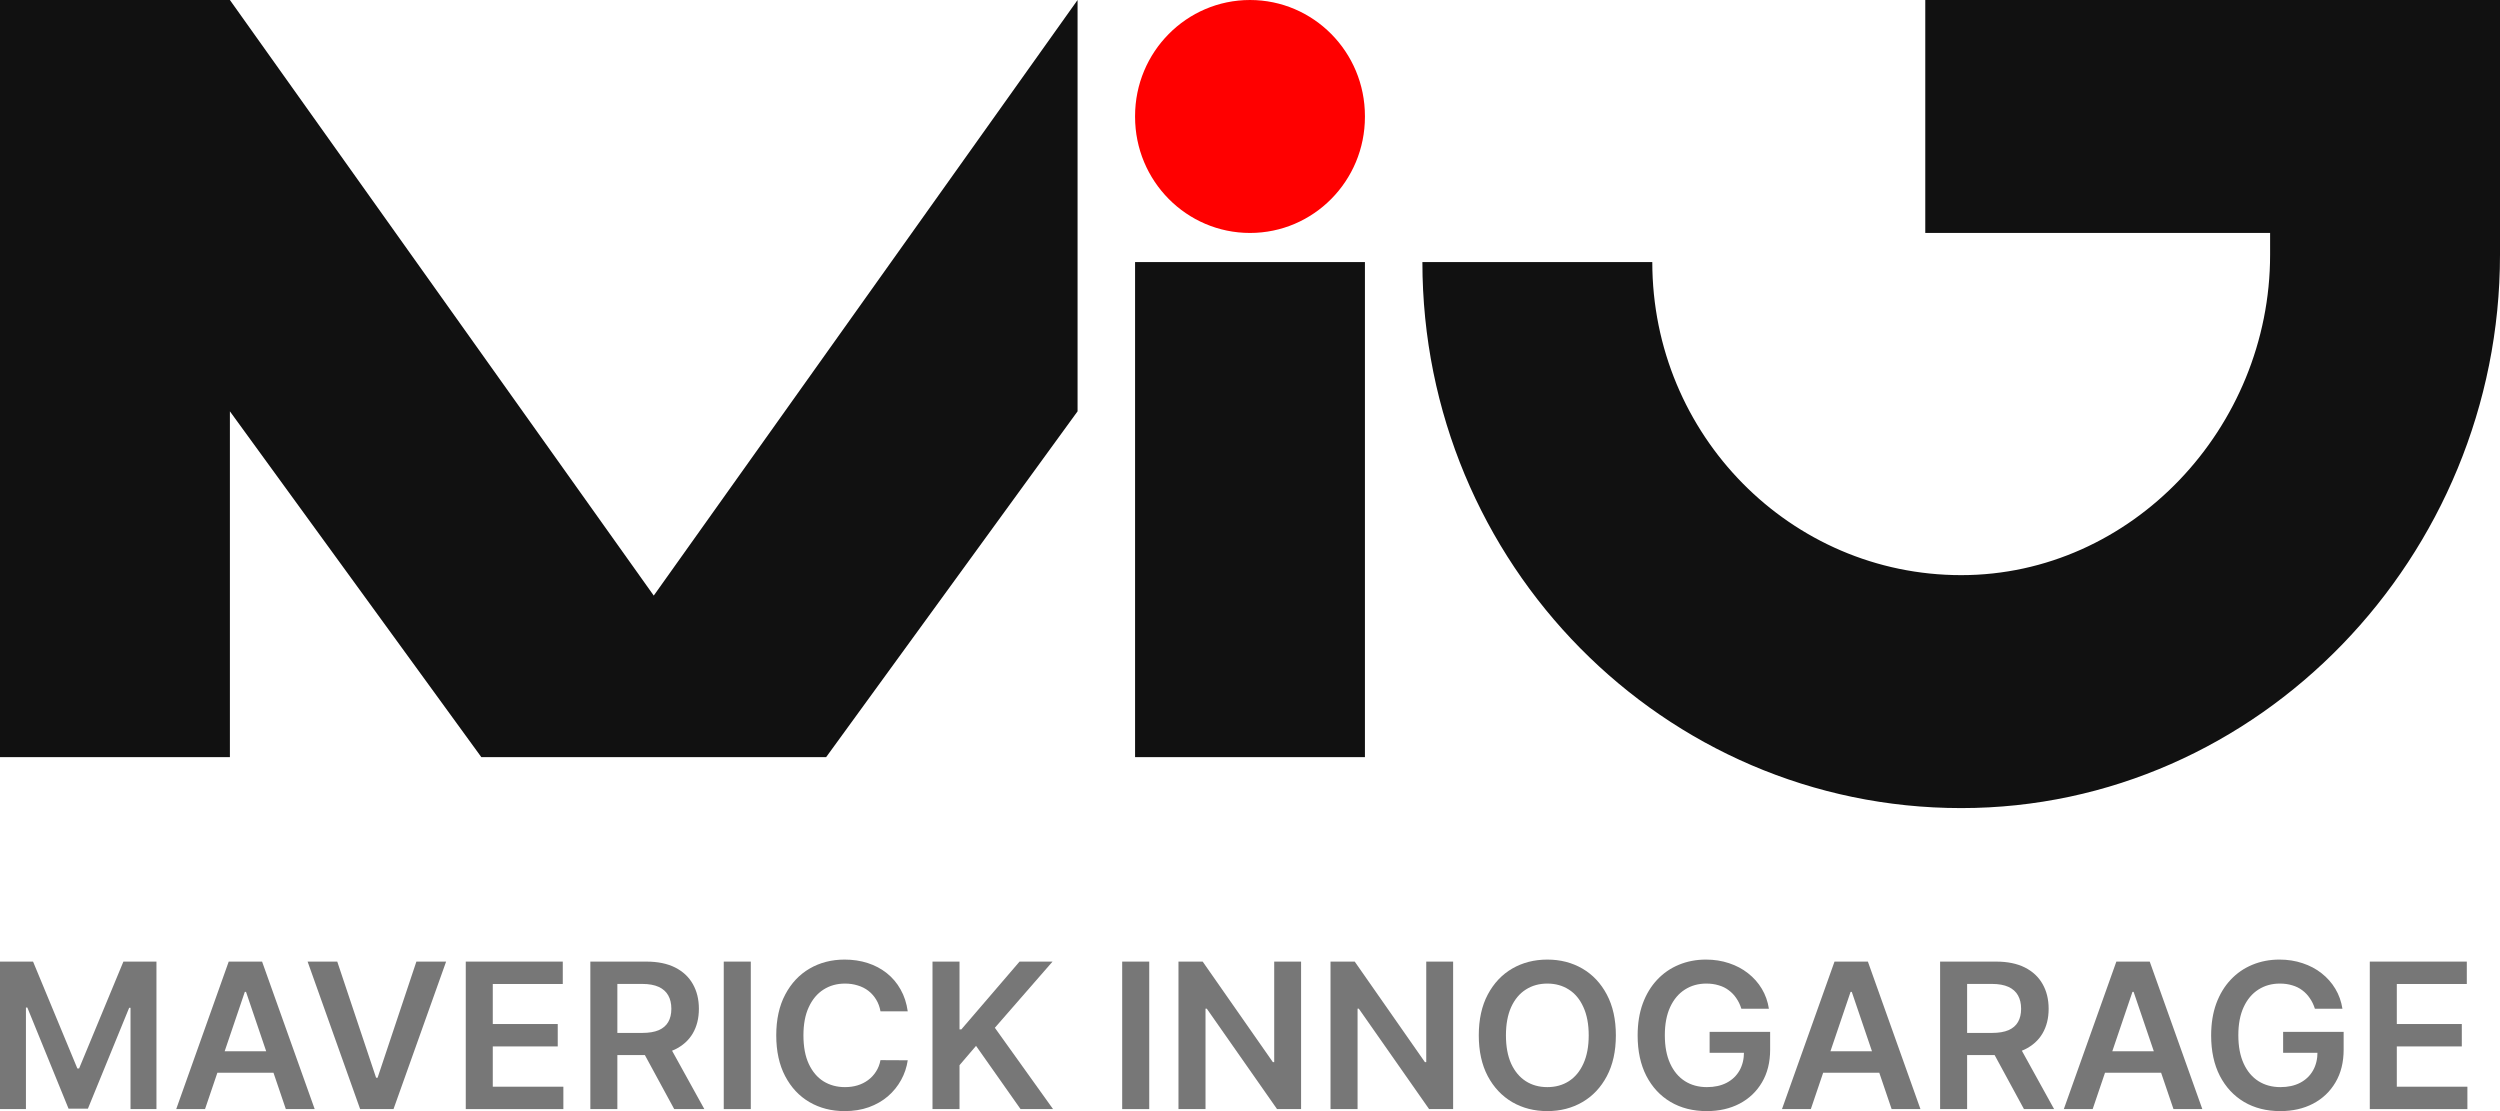
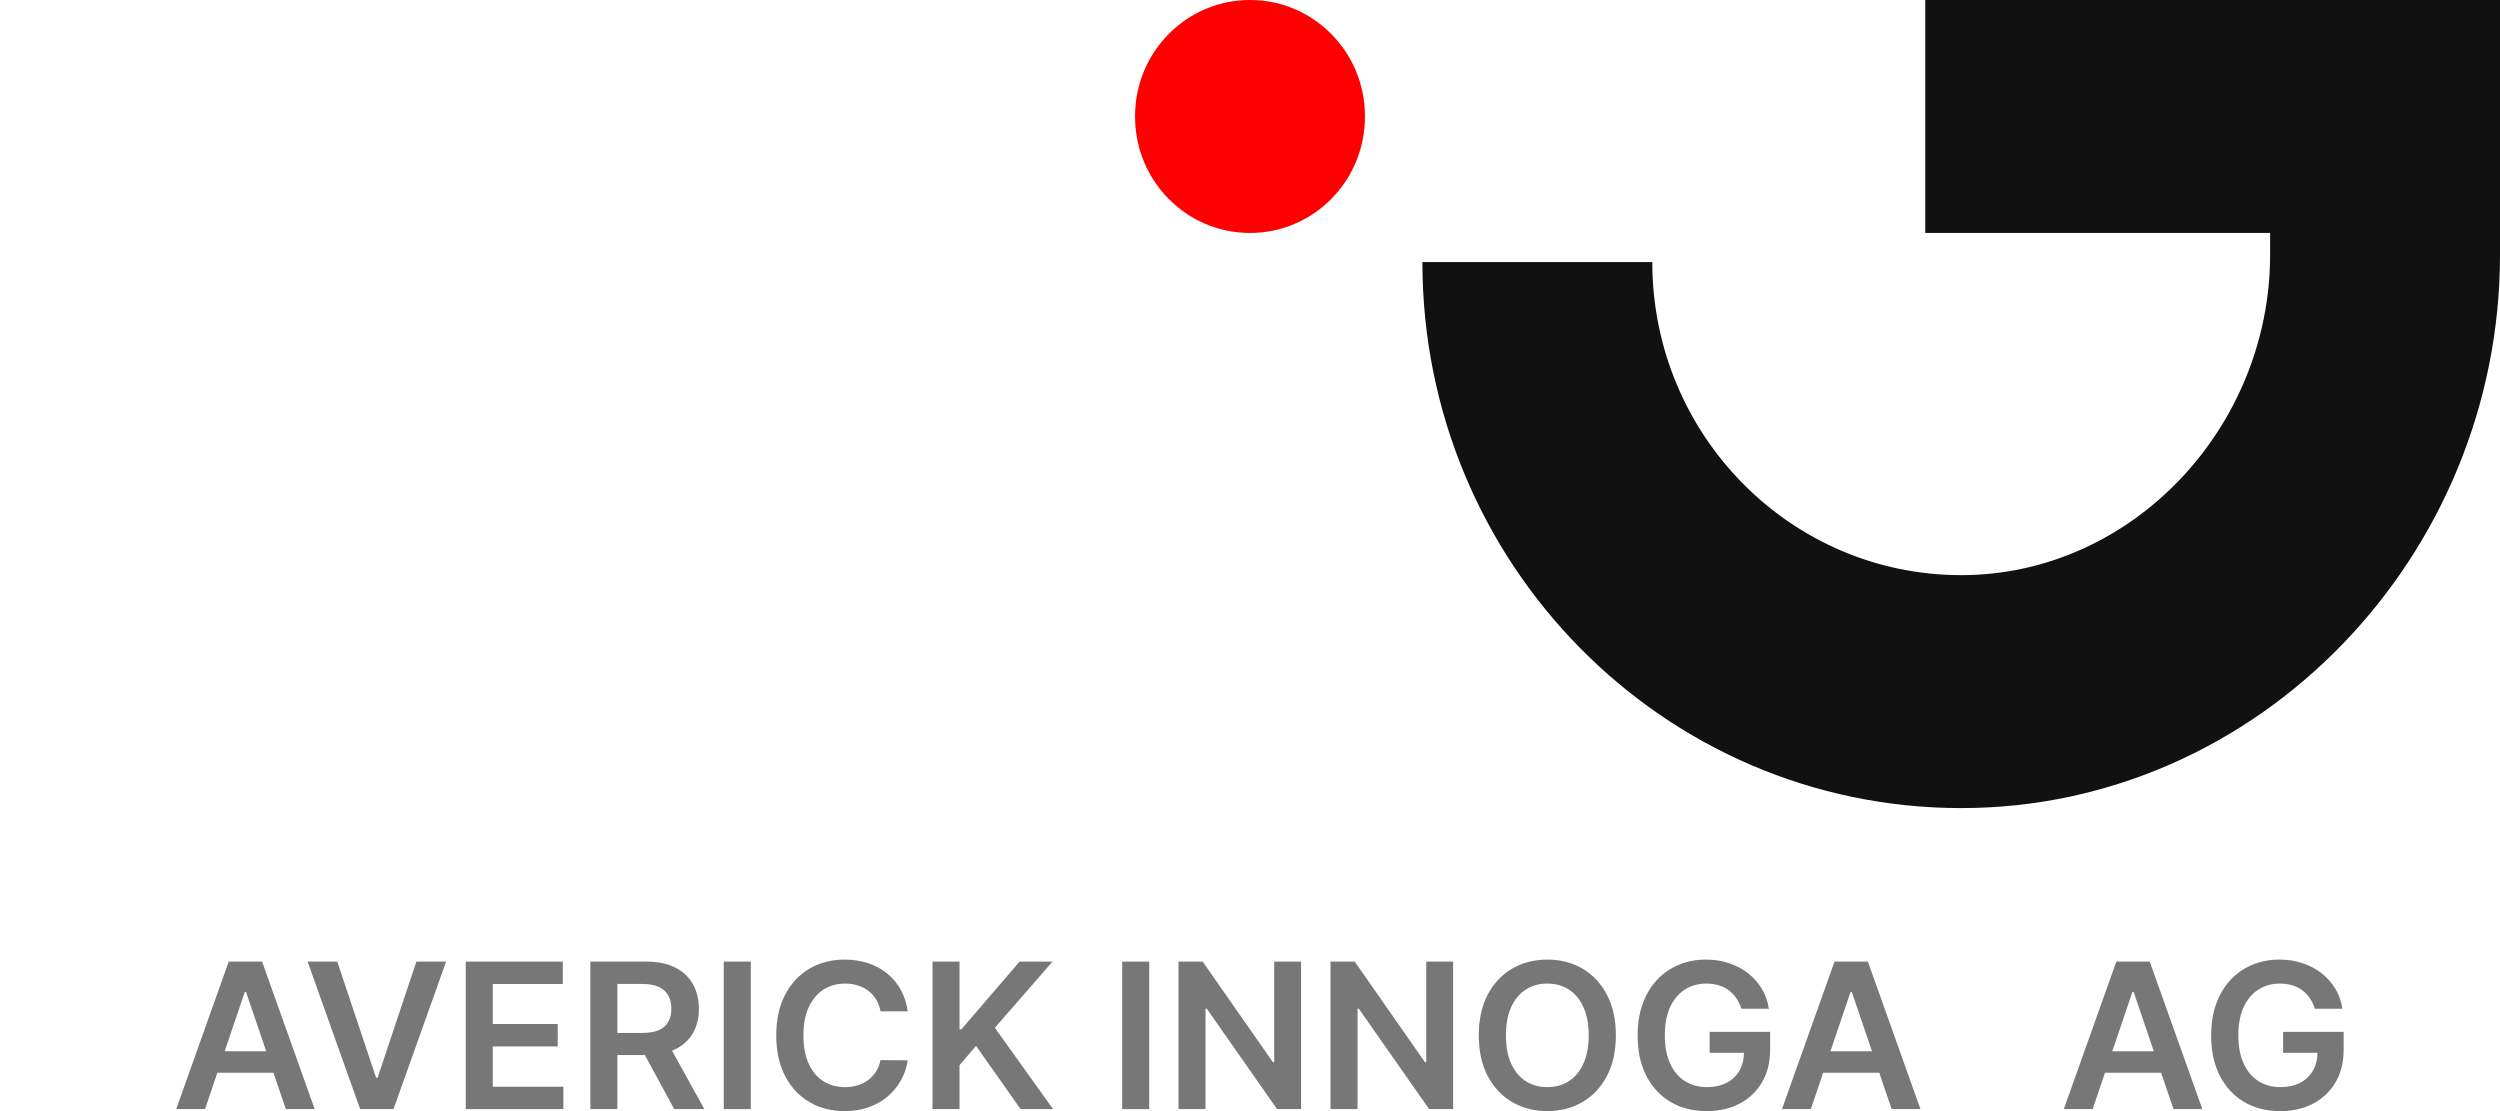
<svg xmlns="http://www.w3.org/2000/svg" width="72" height="32" viewBox="0 0 72 32" fill="none">
  <g clip-path="url(#clip0_102_5345)">
-     <path fill-rule="evenodd" clip-rule="evenodd" d="M6.621 0H0V21.805H6.621V11.846L13.862 21.805H15.517H22.138H23.793L31.034 11.846V0L18.828 17.153L6.621 0ZM39.31 7.548H32.69V21.805H39.31V7.548Z" fill="#111111" />
    <path d="M39.31 3.344C39.31 1.497 37.828 0 36 0C34.172 0 32.69 1.497 32.69 3.344V3.365C32.69 5.212 34.172 6.709 36 6.709C37.828 6.709 39.31 5.212 39.31 3.365V3.344Z" fill="#FF0000" />
    <path fill-rule="evenodd" clip-rule="evenodd" d="M72 0H55.448V6.709H65.379V7.338C65.379 12.318 61.396 16.564 56.483 16.564C51.569 16.564 47.586 12.527 47.586 7.548H40.965C40.965 16.233 47.913 23.273 56.483 23.273C65.052 23.273 72 16.023 72 7.338V6.709V0Z" fill="#111111" />
-     <path d="M68.25 31.942V27.694H71.044V28.339H69.028V29.492H70.9V30.137H69.028V31.297H71.061V31.942H68.25Z" fill="#777777" />
    <path d="M66.669 29.051C66.634 28.939 66.585 28.838 66.524 28.75C66.464 28.66 66.391 28.583 66.306 28.52C66.222 28.456 66.125 28.408 66.016 28.377C65.907 28.343 65.788 28.327 65.659 28.327C65.429 28.327 65.223 28.384 65.043 28.499C64.862 28.614 64.72 28.782 64.617 29.005C64.515 29.226 64.464 29.496 64.464 29.814C64.464 30.135 64.515 30.406 64.617 30.629C64.719 30.852 64.861 31.021 65.043 31.137C65.225 31.252 65.436 31.309 65.676 31.309C65.894 31.309 66.083 31.268 66.243 31.185C66.403 31.102 66.527 30.984 66.614 30.832C66.701 30.679 66.744 30.499 66.744 30.293L66.92 30.32H65.754V29.718H67.497V30.229C67.497 30.592 67.419 30.907 67.262 31.172C67.106 31.438 66.89 31.642 66.616 31.786C66.342 31.929 66.027 32 65.672 32C65.276 32 64.929 31.912 64.629 31.736C64.332 31.559 64.099 31.308 63.931 30.984C63.764 30.657 63.681 30.27 63.681 29.822C63.681 29.479 63.73 29.173 63.828 28.903C63.927 28.634 64.066 28.405 64.243 28.217C64.421 28.027 64.629 27.884 64.869 27.785C65.108 27.686 65.368 27.636 65.649 27.636C65.887 27.636 66.108 27.671 66.314 27.74C66.52 27.808 66.702 27.904 66.862 28.03C67.022 28.156 67.155 28.305 67.258 28.478C67.362 28.651 67.429 28.842 67.462 29.051H66.669Z" fill="#777777" />
    <path d="M60.269 31.942H59.438L60.951 27.694H61.912L63.427 31.942H62.596L61.448 28.565H61.415L60.269 31.942ZM60.297 30.276H62.562V30.895H60.297V30.276Z" fill="#777777" />
-     <path d="M55.875 31.942V27.694H57.486C57.816 27.694 58.093 27.751 58.317 27.864C58.542 27.978 58.712 28.137 58.827 28.341C58.943 28.545 59.001 28.782 59.001 29.053C59.001 29.325 58.942 29.562 58.825 29.762C58.709 29.961 58.537 30.115 58.311 30.225C58.084 30.332 57.806 30.386 57.476 30.386H56.328V29.748H57.371C57.564 29.748 57.722 29.721 57.845 29.669C57.968 29.615 58.059 29.537 58.118 29.434C58.178 29.331 58.208 29.203 58.208 29.053C58.208 28.902 58.178 28.773 58.118 28.667C58.057 28.559 57.966 28.478 57.843 28.422C57.72 28.366 57.561 28.337 57.367 28.337H56.653V31.942H55.875ZM58.095 30.017L59.158 31.942H58.29L57.245 30.017H58.095Z" fill="#777777" />
    <path d="M52.152 31.942H51.321L52.834 27.694H53.795L55.309 31.942H54.479L53.331 28.565H53.297L52.152 31.942ZM52.179 30.276H54.445V30.895H52.179V30.276Z" fill="#777777" />
    <path d="M50.151 29.051C50.117 28.939 50.068 28.838 50.007 28.75C49.947 28.66 49.874 28.583 49.788 28.52C49.705 28.456 49.608 28.408 49.499 28.377C49.39 28.343 49.271 28.327 49.142 28.327C48.912 28.327 48.706 28.384 48.526 28.499C48.345 28.614 48.203 28.782 48.1 29.005C47.998 29.226 47.947 29.496 47.947 29.814C47.947 30.135 47.998 30.406 48.1 30.629C48.202 30.852 48.344 31.021 48.526 31.137C48.707 31.252 48.919 31.309 49.159 31.309C49.377 31.309 49.566 31.268 49.726 31.185C49.886 31.102 50.01 30.984 50.097 30.832C50.184 30.679 50.227 30.499 50.227 30.293L50.403 30.32H49.237V29.718H50.98V30.229C50.98 30.592 50.902 30.907 50.745 31.172C50.589 31.438 50.373 31.642 50.099 31.786C49.825 31.929 49.51 32 49.155 32C48.759 32 48.412 31.912 48.112 31.736C47.814 31.559 47.581 31.308 47.414 30.984C47.247 30.657 47.164 30.27 47.164 29.822C47.164 29.479 47.213 29.173 47.311 28.903C47.41 28.634 47.549 28.405 47.726 28.217C47.904 28.027 48.112 27.884 48.352 27.785C48.591 27.686 48.851 27.636 49.132 27.636C49.37 27.636 49.591 27.671 49.797 27.74C50.002 27.808 50.185 27.904 50.344 28.03C50.505 28.156 50.638 28.305 50.741 28.478C50.844 28.651 50.912 28.842 50.944 29.051H50.151Z" fill="#777777" />
    <path d="M46.537 29.818C46.537 30.276 46.45 30.668 46.277 30.994C46.105 31.319 45.87 31.568 45.572 31.741C45.276 31.913 44.939 32 44.563 32C44.187 32 43.85 31.913 43.552 31.741C43.255 31.566 43.02 31.317 42.847 30.992C42.675 30.666 42.589 30.274 42.589 29.818C42.589 29.36 42.675 28.969 42.847 28.644C43.02 28.318 43.255 28.068 43.552 27.895C43.85 27.723 44.187 27.636 44.563 27.636C44.939 27.636 45.276 27.723 45.572 27.895C45.87 28.068 46.105 28.318 46.277 28.644C46.45 28.969 46.537 29.36 46.537 29.818ZM45.755 29.818C45.755 29.496 45.703 29.224 45.601 29.003C45.501 28.78 45.361 28.612 45.182 28.499C45.003 28.384 44.797 28.327 44.563 28.327C44.329 28.327 44.123 28.384 43.944 28.499C43.765 28.612 43.624 28.78 43.522 29.003C43.422 29.224 43.371 29.496 43.371 29.818C43.371 30.14 43.422 30.413 43.522 30.635C43.624 30.856 43.765 31.024 43.944 31.139C44.123 31.253 44.329 31.309 44.563 31.309C44.797 31.309 45.003 31.253 45.182 31.139C45.361 31.024 45.501 30.856 45.601 30.635C45.703 30.413 45.755 30.14 45.755 29.818Z" fill="#777777" />
    <path d="M41.85 27.694V31.942H41.158L39.133 29.049H39.098V31.942H38.319V27.694H39.016L41.038 30.59H41.076V27.694H41.85Z" fill="#777777" />
    <path d="M37.471 27.694V31.942H36.779L34.755 29.049H34.719V31.942H33.94V27.694H34.637L36.659 30.59H36.697V27.694H37.471Z" fill="#777777" />
    <path d="M33.098 27.694V31.942H32.319V27.694H33.098Z" fill="#777777" />
    <path d="M26.856 31.942V27.694H27.634V29.646H27.687L29.363 27.694H30.313L28.652 29.6L30.328 31.942H29.392L28.11 30.121L27.634 30.677V31.942H26.856Z" fill="#777777" />
    <path d="M26.143 29.127H25.358C25.336 29 25.294 28.887 25.234 28.789C25.174 28.69 25.099 28.605 25.01 28.536C24.92 28.467 24.818 28.415 24.703 28.381C24.59 28.345 24.468 28.327 24.336 28.327C24.103 28.327 23.896 28.385 23.715 28.501C23.535 28.616 23.394 28.785 23.292 29.007C23.189 29.228 23.139 29.499 23.139 29.818C23.139 30.143 23.189 30.417 23.292 30.639C23.395 30.861 23.536 31.028 23.715 31.141C23.896 31.253 24.102 31.309 24.334 31.309C24.463 31.309 24.583 31.293 24.695 31.259C24.808 31.225 24.91 31.174 24.999 31.108C25.09 31.042 25.166 30.96 25.228 30.863C25.291 30.767 25.334 30.656 25.358 30.532L26.143 30.536C26.113 30.738 26.05 30.927 25.952 31.104C25.855 31.281 25.729 31.437 25.572 31.573C25.415 31.707 25.232 31.812 25.022 31.888C24.813 31.963 24.58 32 24.324 32C23.946 32 23.609 31.913 23.313 31.741C23.016 31.568 22.783 31.318 22.612 30.992C22.441 30.666 22.356 30.274 22.356 29.818C22.356 29.36 22.442 28.969 22.614 28.644C22.786 28.318 23.02 28.068 23.317 27.895C23.613 27.723 23.949 27.636 24.324 27.636C24.563 27.636 24.785 27.669 24.991 27.736C25.197 27.802 25.38 27.9 25.541 28.028C25.701 28.155 25.834 28.312 25.937 28.497C26.042 28.681 26.11 28.891 26.143 29.127Z" fill="#777777" />
    <path d="M21.623 27.694V31.942H20.844V27.694H21.623Z" fill="#777777" />
    <path d="M17.002 31.942V27.694H18.613C18.943 27.694 19.22 27.751 19.444 27.864C19.669 27.978 19.839 28.137 19.954 28.341C20.07 28.545 20.128 28.782 20.128 29.053C20.128 29.325 20.069 29.562 19.952 29.762C19.835 29.961 19.664 30.115 19.438 30.225C19.211 30.332 18.933 30.386 18.603 30.386H17.455V29.748H18.498C18.691 29.748 18.849 29.721 18.972 29.669C19.095 29.615 19.186 29.537 19.245 29.434C19.305 29.331 19.335 29.203 19.335 29.053C19.335 28.902 19.305 28.773 19.245 28.667C19.184 28.559 19.093 28.478 18.97 28.422C18.847 28.366 18.688 28.337 18.494 28.337H17.78V31.942H17.002ZM19.221 30.017L20.285 31.942H19.417L18.372 30.017H19.221Z" fill="#777777" />
    <path d="M13.414 31.942V27.694H16.208V28.339H14.192V29.492H16.063V30.137H14.192V31.297H16.225V31.942H13.414Z" fill="#777777" />
    <path d="M9.713 27.694L10.831 31.038H10.875L11.992 27.694H12.848L11.333 31.942H10.372L8.859 27.694H9.713Z" fill="#777777" />
    <path d="M5.905 31.942H5.075L6.587 27.694H7.548L9.063 31.942H8.232L7.085 28.565H7.051L5.905 31.942ZM5.933 30.276H8.198V30.895H5.933V30.276Z" fill="#777777" />
-     <path d="M0 27.694H0.952L2.228 30.772H2.278L3.554 27.694H4.506V31.942H3.759V29.024H3.72L2.532 31.929H1.974L0.787 29.017H0.747V31.942H0V27.694Z" fill="#777777" />
  </g>
  <defs>
    <clipPath id="clip0_102_5345">
      <rect width="72" height="32" fill="white" />
    </clipPath>
  </defs>
</svg>